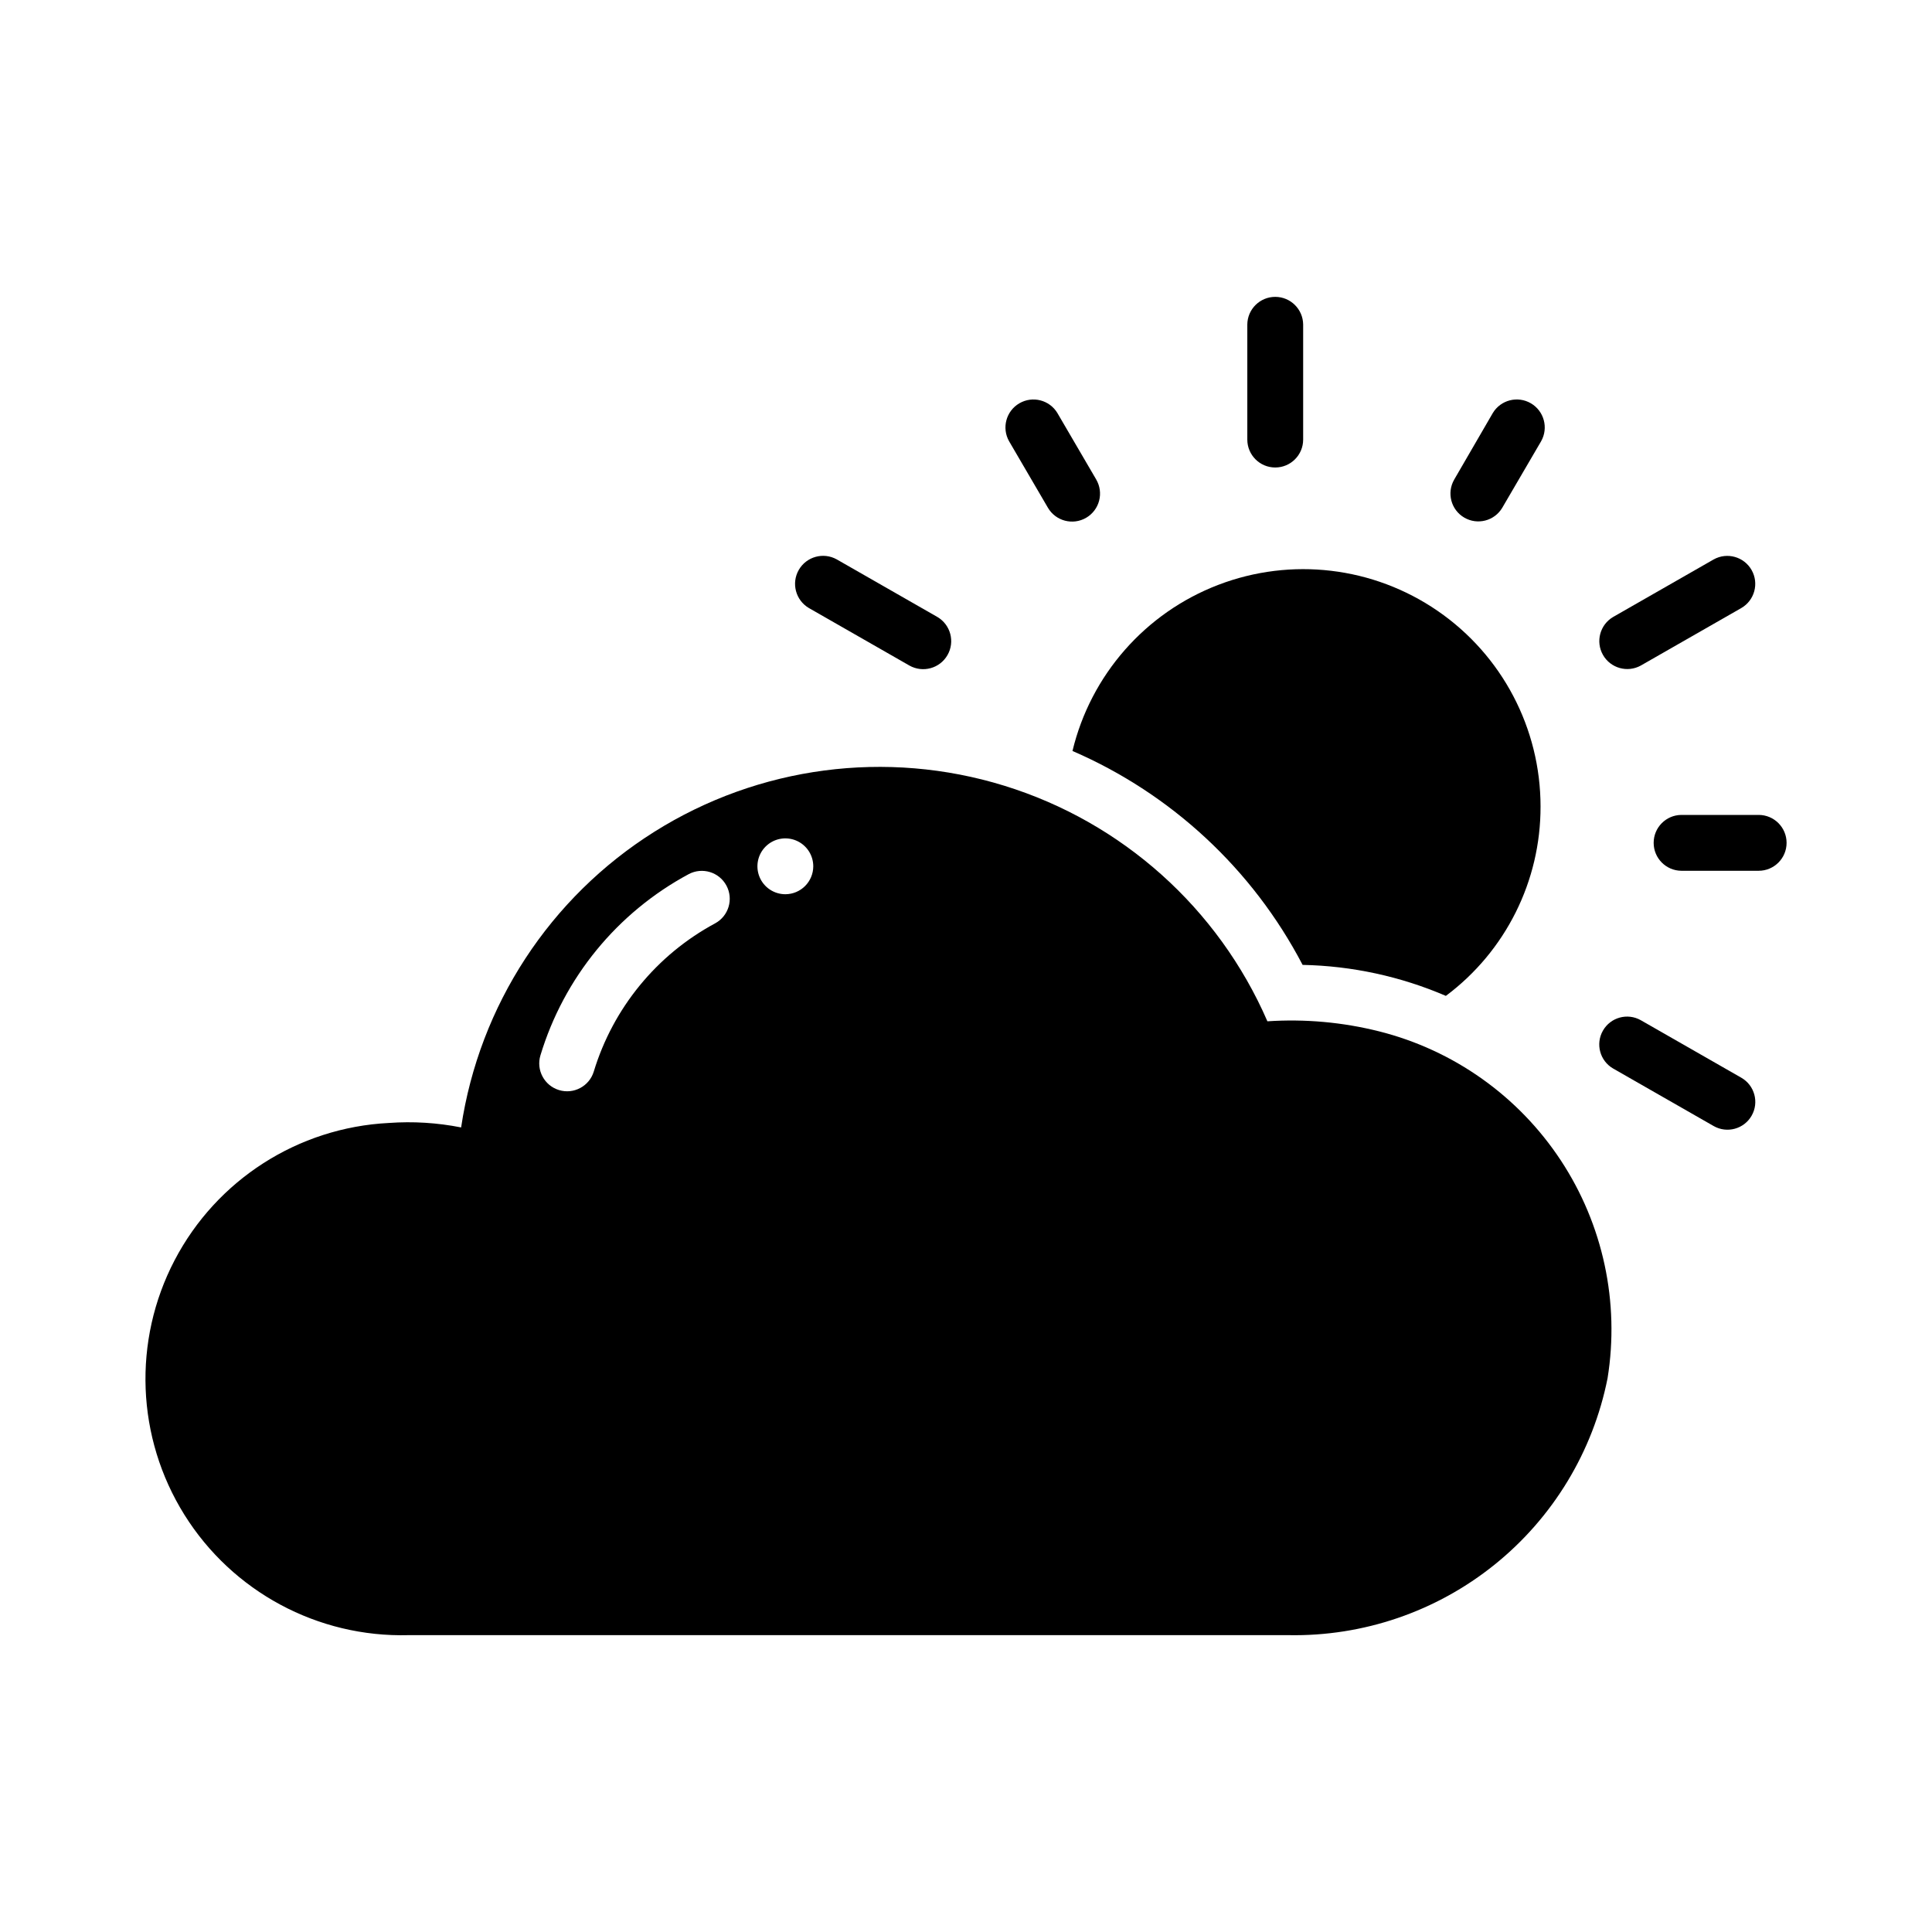
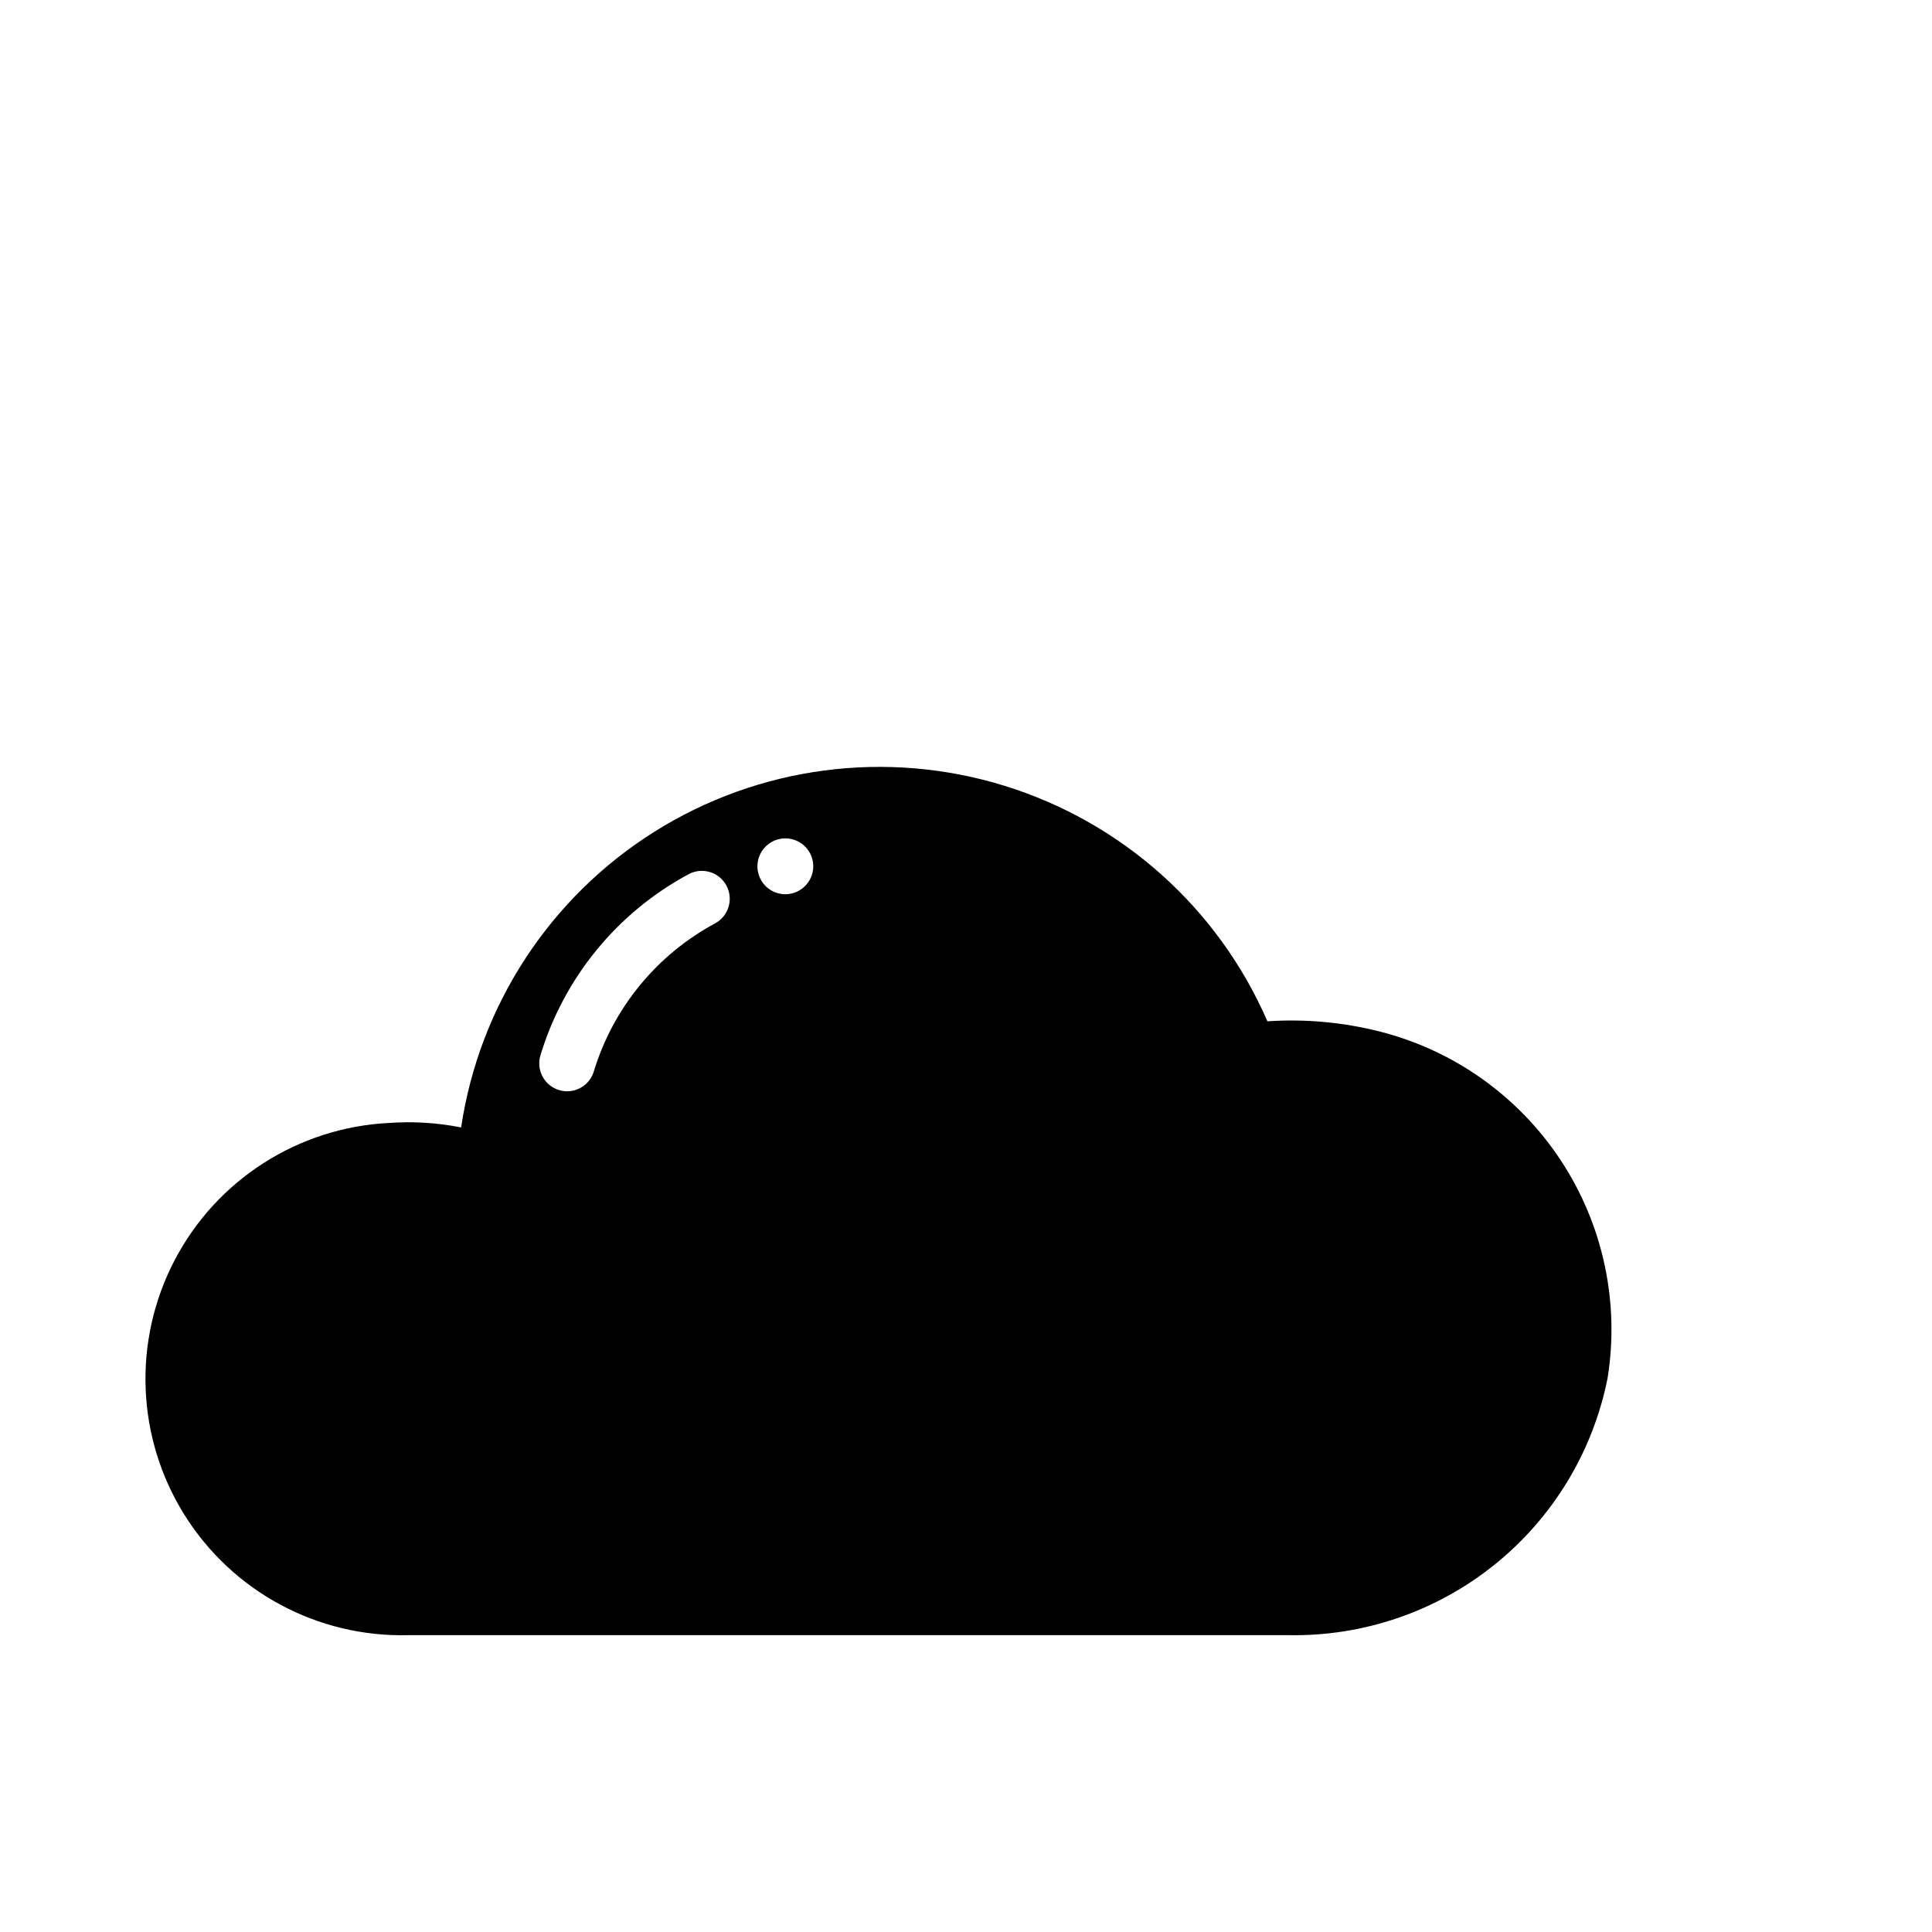
<svg xmlns="http://www.w3.org/2000/svg" fill="#000000" width="800px" height="800px" version="1.1" viewBox="144 144 512 512">
  <g>
-     <path d="m474.55 230v30.492c0 4.086 3.312 7.398 7.398 7.398 4.09 0 7.402-3.312 7.402-7.398v-30.492c-0.043-4.059-3.344-7.328-7.402-7.328-4.055 0-7.359 3.269-7.398 7.328zm-40.039 41.078-10.289-17.613v-0.004c-2.094-3.477-6.586-4.625-10.09-2.578-3.504 2.043-4.711 6.523-2.715 10.051l10.289 17.617c2.062 3.535 6.602 4.727 10.137 2.664 1.699-0.992 2.934-2.617 3.434-4.519 0.5-1.898 0.223-3.922-0.77-5.621zm175.55 88.883h-20.5c-4.059 0.043-7.324 3.344-7.324 7.402s3.266 7.359 7.324 7.402h20.5c4.09 0 7.402-3.316 7.402-7.402s-3.312-7.402-7.402-7.402zm-70.457-106.5-10.215 17.613v0.004c-2.047 3.516-0.867 8.023 2.641 10.082 3.508 2.059 8.02 0.895 10.09-2.606l10.289-17.613v-0.004c2.004-3.527 0.793-8.012-2.711-10.059-3.504-2.047-8.004-0.895-10.094 2.586zm-147.21 54.031-26.645-15.246c-3.551-1.984-8.035-0.742-10.062 2.781-2.027 3.527-0.84 8.027 2.66 10.098l26.645 15.246c3.555 2.012 8.062 0.777 10.098-2.762 2.035-3.543 0.828-8.059-2.695-10.117zm213.08 122.12-26.645-15.246c-3.535-2-8.02-0.77-10.035 2.758-2.019 3.523-0.809 8.016 2.707 10.047l26.645 15.246c3.535 2.012 8.031 0.785 10.051-2.746 2.019-3.531 0.801-8.027-2.723-10.059zm-7.328-137.36-26.645 15.246c-3.5 2.051-4.703 6.531-2.699 10.059 2.008 3.527 6.477 4.781 10.027 2.82l26.645-15.246c3.512-2.043 4.723-6.535 2.715-10.07-2.012-3.531-6.492-4.785-10.043-2.809z" />
    <path d="m509.48 417.32c-9.668-2.43-19.66-3.328-29.605-2.664-13.023-29.977-38.484-52.777-69.711-62.426-31.227-9.652-65.109-5.191-92.777 12.211s-46.359 46.012-51.184 78.34c-6.309-1.25-12.754-1.648-19.168-1.184-24.043 1.215-45.645 15.07-56.781 36.414-11.137 21.344-10.145 46.988 2.609 67.406 12.754 20.418 35.363 32.559 59.426 31.914h233.14c19.848 0.375 39.195-6.242 54.656-18.688 15.465-12.445 26.062-29.934 29.938-49.402 3.234-20.117-1.188-40.715-12.395-57.734-11.207-17.016-28.387-29.215-48.145-34.188zm-175.93-28.641c-15.504 8.328-27.078 22.457-32.195 39.297-1.191 3.894-5.312 6.09-9.207 4.906-3.898-1.184-6.102-5.297-4.93-9.195 6.223-20.586 20.359-37.859 39.301-48.035 3.594-1.906 8.051-0.559 9.984 3.023 1.93 3.578 0.613 8.047-2.953 10.004zm18.578-7.699c-2.996 0-5.695-1.801-6.84-4.566s-0.512-5.949 1.605-8.066c2.117-2.117 5.301-2.75 8.066-1.605s4.566 3.844 4.566 6.836c-0.012 4.086-3.316 7.391-7.398 7.402z" />
-     <path d="m552.26 357.74c0.043 19.754-9.262 38.363-25.09 50.18-12.008-5.164-24.898-7.953-37.969-8.215-13.23-25.328-34.762-45.34-60.984-56.691 4.844-20.141 19.293-36.602 38.633-44.016 19.34-7.414 41.09-4.832 58.156 6.906 17.066 11.738 27.258 31.125 27.254 51.836z" />
  </g>
</svg>